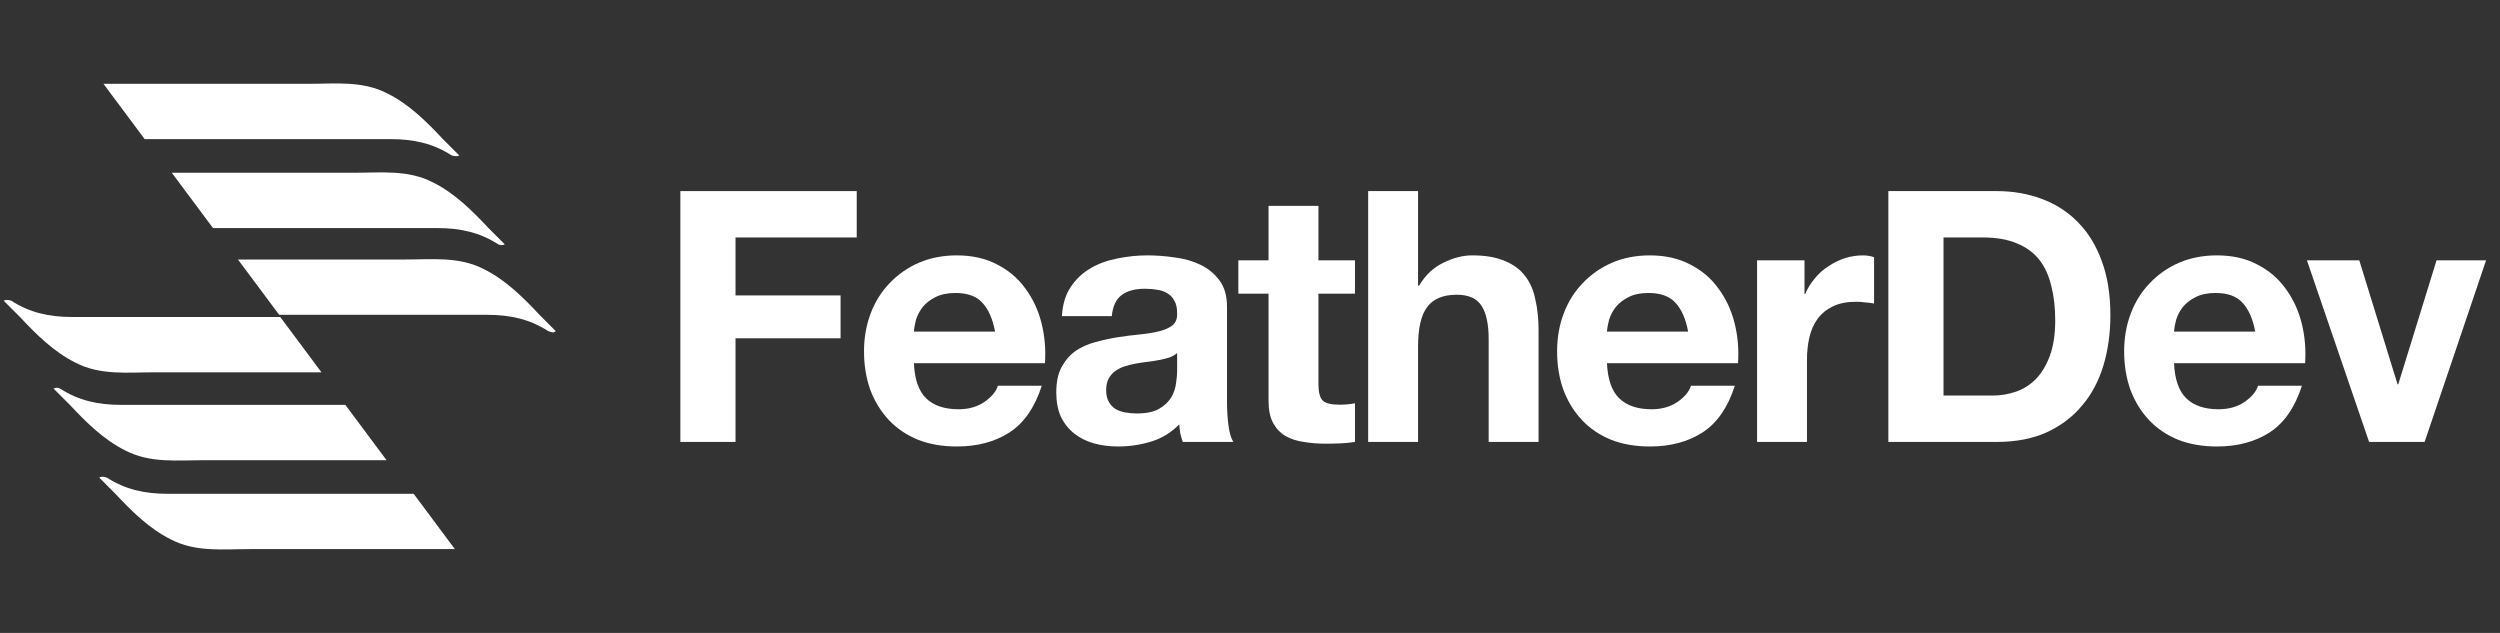
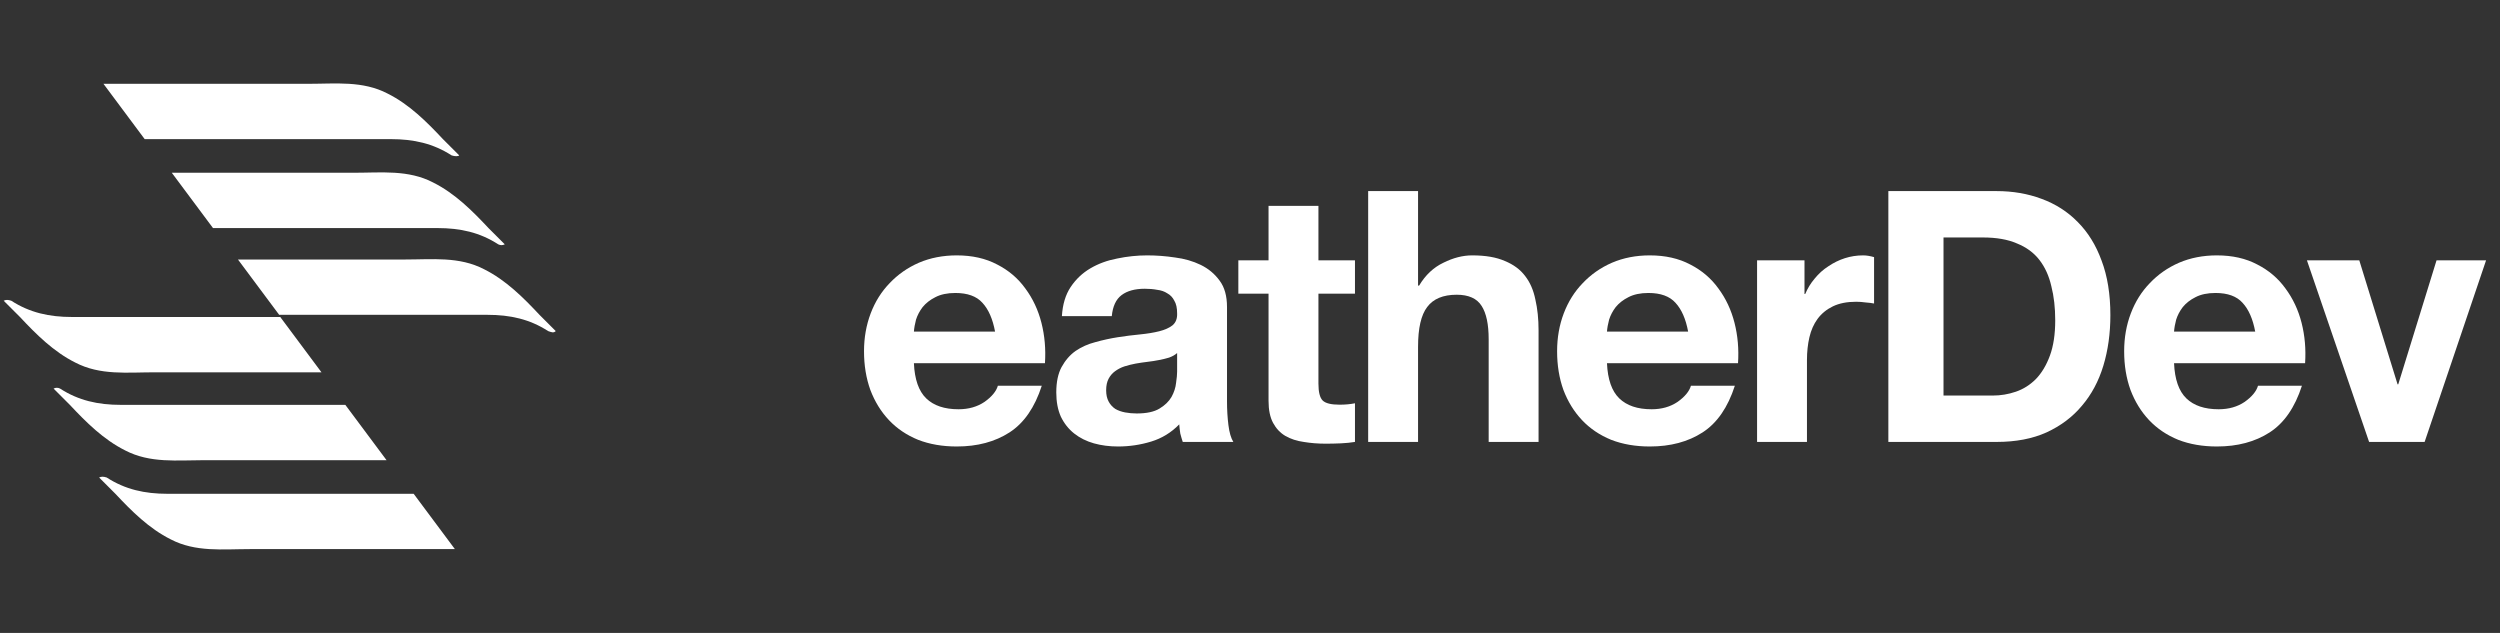
<svg xmlns="http://www.w3.org/2000/svg" width="158" height="40" viewBox="0 0 158 40" fill="none">
  <rect x="0" y="0" width="158" height="40" fill="#333333" stroke="none" />
  <path d="M29.023 9.821C28.68 9.478 28.337 9.135 27.994 8.793C26.966 7.696 25.869 6.599 24.498 5.914C22.922 5.091 21.208 5.297 19.494 5.297C16.89 5.297 10.378 5.297 6.539 5.297L9.144 8.793C13.873 8.793 21.277 8.793 24.704 8.793C26.144 8.793 27.377 9.067 28.543 9.821C28.748 9.889 28.954 9.889 29.023 9.821Z" fill="white" />
  <path d="M31.902 15.442C31.559 15.099 31.216 14.757 30.873 14.414C29.845 13.317 28.748 12.22 27.377 11.535C25.801 10.712 24.087 10.918 22.373 10.918C20.111 10.918 14.696 10.918 10.857 10.918L13.462 14.414C18.123 14.414 24.498 14.414 27.652 14.414C29.091 14.414 30.325 14.688 31.49 15.442C31.627 15.511 31.765 15.511 31.902 15.442Z" fill="white" />
  <path d="M35.123 20.925C34.781 20.583 34.438 20.24 34.095 19.897C33.067 18.8 31.97 17.704 30.599 17.018C29.023 16.196 27.309 16.401 25.595 16.401C23.47 16.401 18.809 16.401 15.039 16.401L17.644 19.897C22.168 19.897 27.926 19.897 30.805 19.897C32.244 19.897 33.478 20.171 34.644 20.925C34.849 20.994 34.986 21.062 35.123 20.925Z" fill="white" />
  <path d="M6.265 30.179C6.607 30.522 6.95 30.865 7.293 31.208C8.321 32.304 9.418 33.401 10.789 34.087C12.366 34.909 14.079 34.703 15.793 34.703H28.748L26.144 31.208C21.414 31.208 14.011 31.208 10.583 31.208C9.144 31.208 7.91 30.933 6.745 30.179C6.539 30.111 6.402 30.111 6.265 30.179Z" fill="white" />
  <path d="M3.386 24.559C3.728 24.901 4.071 25.244 4.414 25.587C5.442 26.684 6.539 27.78 7.91 28.466C9.486 29.288 11.2 29.083 12.914 29.083H24.43L21.825 25.587C17.164 25.587 10.789 25.587 7.636 25.587C6.196 25.587 4.962 25.313 3.797 24.559C3.66 24.49 3.523 24.49 3.386 24.559Z" fill="white" />
  <path d="M0.232 19.006C0.575 19.349 0.918 19.692 1.261 20.034C2.289 21.131 3.386 22.228 4.757 22.913C6.333 23.736 8.047 23.53 9.761 23.53H20.317L17.712 20.034C13.188 20.034 7.43 20.034 4.551 20.034C3.111 20.034 1.878 19.76 0.712 19.006C0.507 18.938 0.37 18.938 0.232 19.006Z" fill="white" />
-   <path d="M42.999 12.077V27.93H46.485V21.38H53.124V18.671H46.485V15.008H54.145V12.077H42.999Z" fill="white" />
  <path d="M62.888 20.958H57.759C57.774 20.736 57.819 20.484 57.892 20.203C57.981 19.922 58.122 19.655 58.314 19.404C58.522 19.152 58.788 18.945 59.114 18.782C59.454 18.604 59.876 18.516 60.379 18.516C61.149 18.516 61.719 18.723 62.089 19.137C62.474 19.552 62.74 20.159 62.888 20.958ZM57.759 22.956H66.041C66.1 22.068 66.026 21.217 65.819 20.403C65.612 19.589 65.271 18.863 64.798 18.227C64.339 17.59 63.747 17.087 63.022 16.717C62.296 16.332 61.445 16.14 60.468 16.14C59.595 16.14 58.795 16.295 58.07 16.606C57.36 16.917 56.745 17.346 56.227 17.894C55.709 18.427 55.309 19.063 55.028 19.803C54.747 20.544 54.606 21.343 54.606 22.201C54.606 23.09 54.74 23.904 55.006 24.644C55.287 25.384 55.68 26.02 56.183 26.553C56.686 27.086 57.3 27.5 58.026 27.797C58.751 28.078 59.565 28.218 60.468 28.218C61.771 28.218 62.881 27.922 63.799 27.33C64.716 26.738 65.397 25.754 65.841 24.377H63.066C62.962 24.733 62.681 25.073 62.222 25.399C61.763 25.709 61.216 25.865 60.579 25.865C59.691 25.865 59.01 25.636 58.536 25.177C58.063 24.718 57.804 23.978 57.759 22.956Z" fill="white" />
  <path d="M67.112 19.981C67.156 19.241 67.341 18.627 67.667 18.138C67.993 17.65 68.407 17.257 68.91 16.961C69.413 16.665 69.976 16.458 70.598 16.34C71.234 16.206 71.871 16.14 72.507 16.14C73.084 16.14 73.669 16.184 74.261 16.273C74.853 16.347 75.394 16.503 75.882 16.739C76.371 16.976 76.77 17.309 77.081 17.738C77.392 18.153 77.547 18.708 77.547 19.404V25.376C77.547 25.895 77.577 26.39 77.636 26.864C77.695 27.338 77.799 27.693 77.947 27.93H74.75C74.691 27.752 74.639 27.575 74.594 27.397C74.565 27.204 74.542 27.012 74.528 26.82C74.024 27.338 73.432 27.7 72.751 27.908C72.07 28.115 71.375 28.218 70.664 28.218C70.117 28.218 69.606 28.152 69.132 28.019C68.659 27.885 68.244 27.678 67.889 27.397C67.534 27.116 67.252 26.76 67.045 26.331C66.853 25.902 66.757 25.391 66.757 24.799C66.757 24.148 66.868 23.615 67.09 23.201C67.326 22.771 67.622 22.431 67.978 22.179C68.348 21.927 68.762 21.742 69.221 21.624C69.695 21.491 70.168 21.387 70.642 21.313C71.116 21.239 71.582 21.18 72.041 21.136C72.5 21.091 72.907 21.025 73.262 20.936C73.617 20.847 73.899 20.721 74.106 20.558C74.313 20.381 74.409 20.129 74.394 19.803C74.394 19.463 74.335 19.197 74.217 19.004C74.113 18.797 73.965 18.641 73.773 18.538C73.595 18.419 73.38 18.345 73.129 18.316C72.892 18.271 72.633 18.249 72.352 18.249C71.73 18.249 71.242 18.382 70.886 18.649C70.531 18.915 70.324 19.359 70.265 19.981H67.112ZM74.394 22.312C74.261 22.431 74.091 22.527 73.884 22.601C73.691 22.66 73.477 22.712 73.24 22.756C73.018 22.801 72.781 22.838 72.529 22.867C72.278 22.897 72.026 22.934 71.774 22.979C71.538 23.023 71.301 23.082 71.064 23.156C70.842 23.23 70.642 23.334 70.464 23.467C70.302 23.585 70.168 23.741 70.065 23.933C69.961 24.126 69.909 24.37 69.909 24.666C69.909 24.947 69.961 25.184 70.065 25.376C70.168 25.569 70.309 25.724 70.487 25.843C70.664 25.946 70.871 26.02 71.108 26.065C71.345 26.109 71.589 26.131 71.841 26.131C72.463 26.131 72.944 26.028 73.284 25.82C73.625 25.613 73.876 25.369 74.039 25.088C74.202 24.792 74.298 24.496 74.328 24.2C74.372 23.904 74.394 23.667 74.394 23.489V22.312Z" fill="white" />
  <path d="M83.325 16.451V13.009H80.172V16.451H78.263V18.56H80.172V25.332C80.172 25.909 80.268 26.376 80.461 26.731C80.653 27.086 80.912 27.36 81.238 27.552C81.578 27.745 81.963 27.871 82.392 27.93C82.837 28.004 83.303 28.041 83.791 28.041C84.102 28.041 84.42 28.033 84.746 28.019C85.072 28.004 85.368 27.974 85.634 27.93V25.487C85.486 25.517 85.331 25.539 85.168 25.554C85.005 25.569 84.835 25.576 84.657 25.576C84.124 25.576 83.769 25.487 83.591 25.31C83.414 25.132 83.325 24.777 83.325 24.244V18.56H85.634V16.451H83.325Z" fill="white" />
  <path d="M86.468 12.077V27.93H89.621V21.913C89.621 20.743 89.813 19.907 90.198 19.404C90.583 18.886 91.205 18.627 92.063 18.627C92.818 18.627 93.344 18.863 93.64 19.337C93.936 19.796 94.084 20.499 94.084 21.446V27.93H97.237V20.869C97.237 20.159 97.17 19.515 97.037 18.938C96.918 18.345 96.704 17.849 96.393 17.45C96.082 17.035 95.653 16.717 95.105 16.495C94.572 16.258 93.884 16.14 93.04 16.14C92.448 16.14 91.841 16.295 91.22 16.606C90.598 16.902 90.087 17.383 89.688 18.049H89.621V12.077H86.468Z" fill="white" />
  <path d="M106.69 20.958H101.561C101.576 20.736 101.621 20.484 101.695 20.203C101.783 19.922 101.924 19.655 102.116 19.404C102.324 19.152 102.59 18.945 102.916 18.782C103.256 18.604 103.678 18.516 104.181 18.516C104.951 18.516 105.521 18.723 105.891 19.137C106.276 19.552 106.542 20.159 106.69 20.958ZM101.561 22.956H109.843C109.902 22.068 109.828 21.217 109.621 20.403C109.414 19.589 109.073 18.863 108.6 18.227C108.141 17.59 107.549 17.087 106.824 16.717C106.098 16.332 105.247 16.14 104.27 16.14C103.397 16.14 102.598 16.295 101.872 16.606C101.162 16.917 100.547 17.346 100.029 17.894C99.511 18.427 99.112 19.063 98.83 19.803C98.549 20.544 98.409 21.343 98.409 22.201C98.409 23.09 98.542 23.904 98.808 24.644C99.089 25.384 99.482 26.02 99.985 26.553C100.488 27.086 101.102 27.5 101.828 27.797C102.553 28.078 103.367 28.218 104.27 28.218C105.573 28.218 106.683 27.922 107.601 27.33C108.518 26.738 109.199 25.754 109.643 24.377H106.868C106.764 24.733 106.483 25.073 106.024 25.399C105.565 25.709 105.018 25.865 104.381 25.865C103.493 25.865 102.812 25.636 102.338 25.177C101.865 24.718 101.606 23.978 101.561 22.956Z" fill="white" />
  <path d="M111.047 16.451V27.93H114.2V22.756C114.2 22.238 114.252 21.757 114.355 21.313C114.459 20.869 114.629 20.484 114.866 20.159C115.118 19.818 115.443 19.552 115.843 19.359C116.243 19.167 116.731 19.071 117.308 19.071C117.501 19.071 117.701 19.085 117.908 19.115C118.115 19.13 118.293 19.152 118.441 19.182V16.251C118.189 16.177 117.96 16.14 117.752 16.14C117.353 16.14 116.968 16.199 116.598 16.317C116.228 16.436 115.88 16.606 115.554 16.828C115.229 17.035 114.94 17.294 114.688 17.605C114.437 17.901 114.237 18.227 114.089 18.582H114.044V16.451H111.047Z" fill="white" />
  <path d="M122.83 24.999V15.008H125.316C126.175 15.008 126.893 15.133 127.47 15.385C128.062 15.622 128.536 15.97 128.891 16.428C129.246 16.887 129.498 17.442 129.646 18.094C129.809 18.73 129.89 19.448 129.89 20.247C129.89 21.121 129.779 21.861 129.557 22.468C129.335 23.075 129.039 23.571 128.669 23.955C128.299 24.326 127.877 24.592 127.404 24.755C126.93 24.918 126.441 24.999 125.938 24.999H122.83ZM119.344 12.077V27.93H126.182C127.396 27.93 128.447 27.73 129.335 27.33C130.238 26.916 130.986 26.353 131.578 25.643C132.185 24.932 132.636 24.089 132.932 23.112C133.228 22.135 133.376 21.069 133.376 19.914C133.376 18.597 133.191 17.45 132.821 16.473C132.466 15.496 131.963 14.682 131.311 14.03C130.675 13.379 129.913 12.891 129.024 12.565C128.151 12.239 127.204 12.077 126.182 12.077H119.344Z" fill="white" />
  <path d="M142.529 20.958H137.4C137.415 20.736 137.459 20.484 137.533 20.203C137.622 19.922 137.762 19.655 137.955 19.404C138.162 19.152 138.428 18.945 138.754 18.782C139.095 18.604 139.516 18.516 140.02 18.516C140.789 18.516 141.359 18.723 141.729 19.137C142.114 19.552 142.381 20.159 142.529 20.958ZM137.4 22.956H145.682C145.741 22.068 145.667 21.217 145.46 20.403C145.252 19.589 144.912 18.863 144.438 18.227C143.979 17.59 143.387 17.087 142.662 16.717C141.937 16.332 141.085 16.14 140.109 16.14C139.235 16.14 138.436 16.295 137.711 16.606C137 16.917 136.386 17.346 135.868 17.894C135.35 18.427 134.95 19.063 134.669 19.803C134.387 20.544 134.247 21.343 134.247 22.201C134.247 23.09 134.38 23.904 134.647 24.644C134.928 25.384 135.32 26.02 135.823 26.553C136.327 27.086 136.941 27.5 137.666 27.797C138.391 28.078 139.206 28.218 140.109 28.218C141.411 28.218 142.521 27.922 143.439 27.33C144.357 26.738 145.038 25.754 145.482 24.377H142.706C142.603 24.733 142.321 25.073 141.863 25.399C141.404 25.709 140.856 25.865 140.22 25.865C139.331 25.865 138.651 25.636 138.177 25.177C137.703 24.718 137.444 23.978 137.4 22.956Z" fill="white" />
  <path d="M153.236 27.93L157.121 16.451H153.99L151.57 24.288H151.526L149.106 16.451H145.797L149.727 27.93H153.236Z" fill="white" />
</svg>